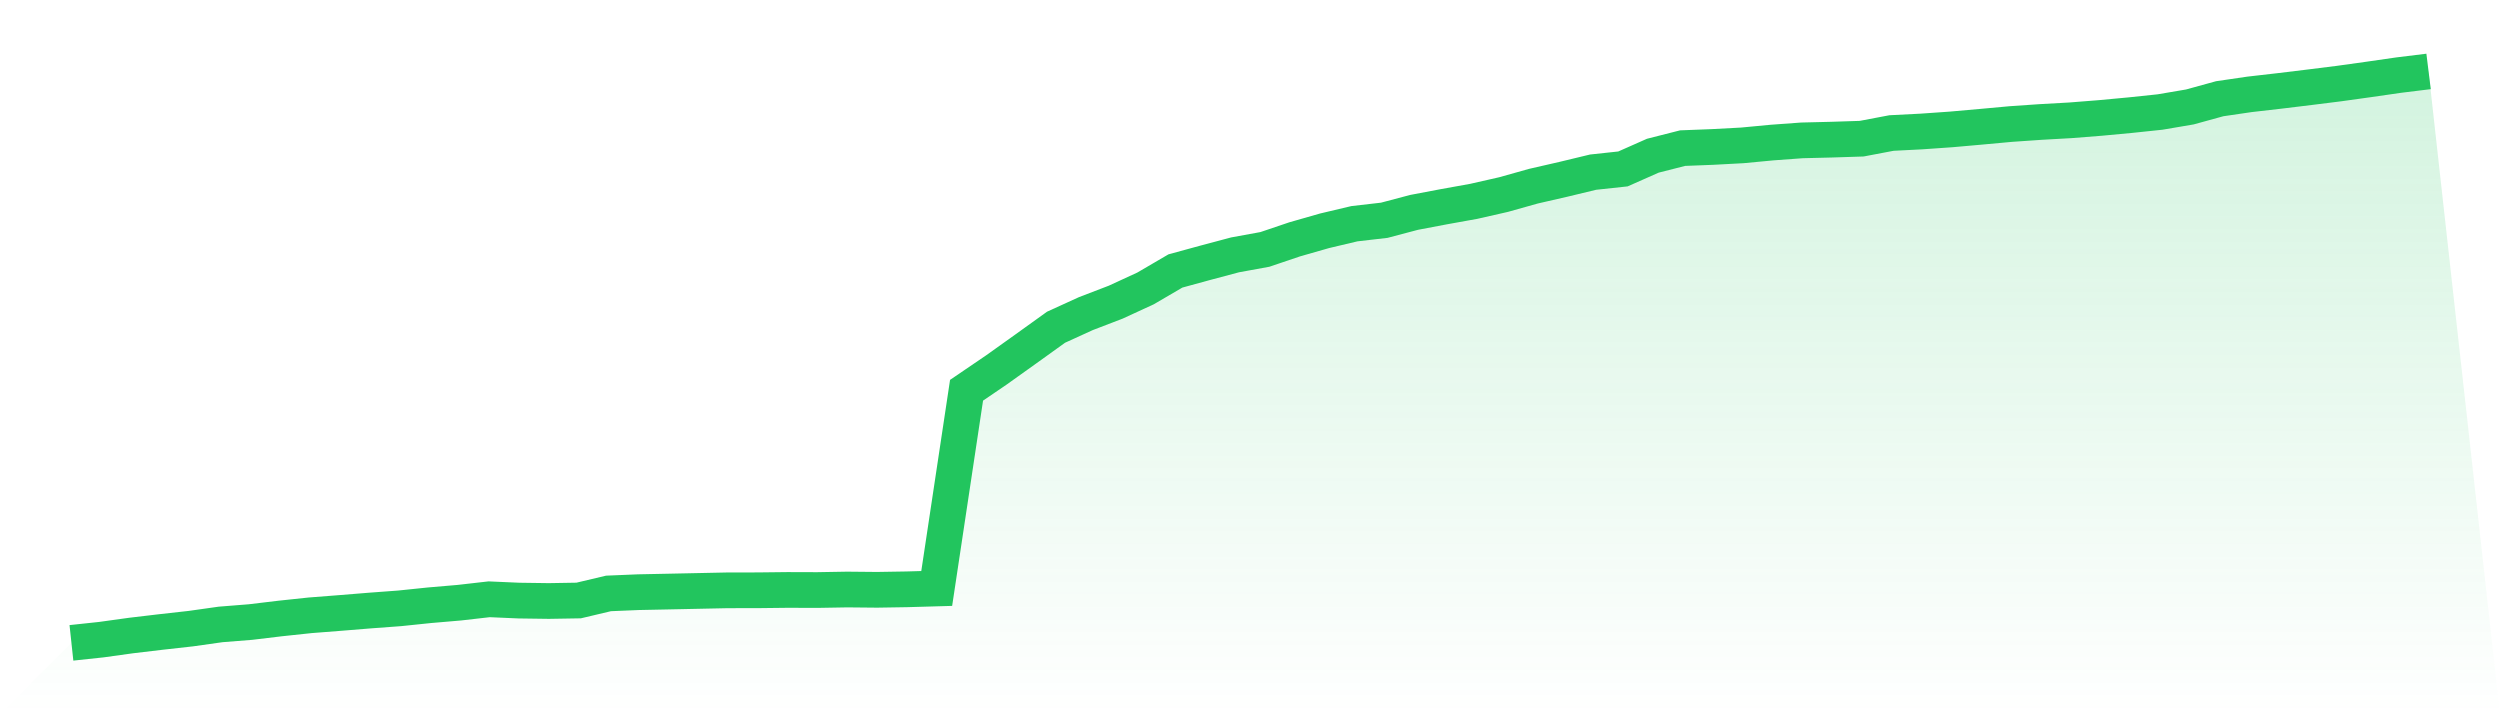
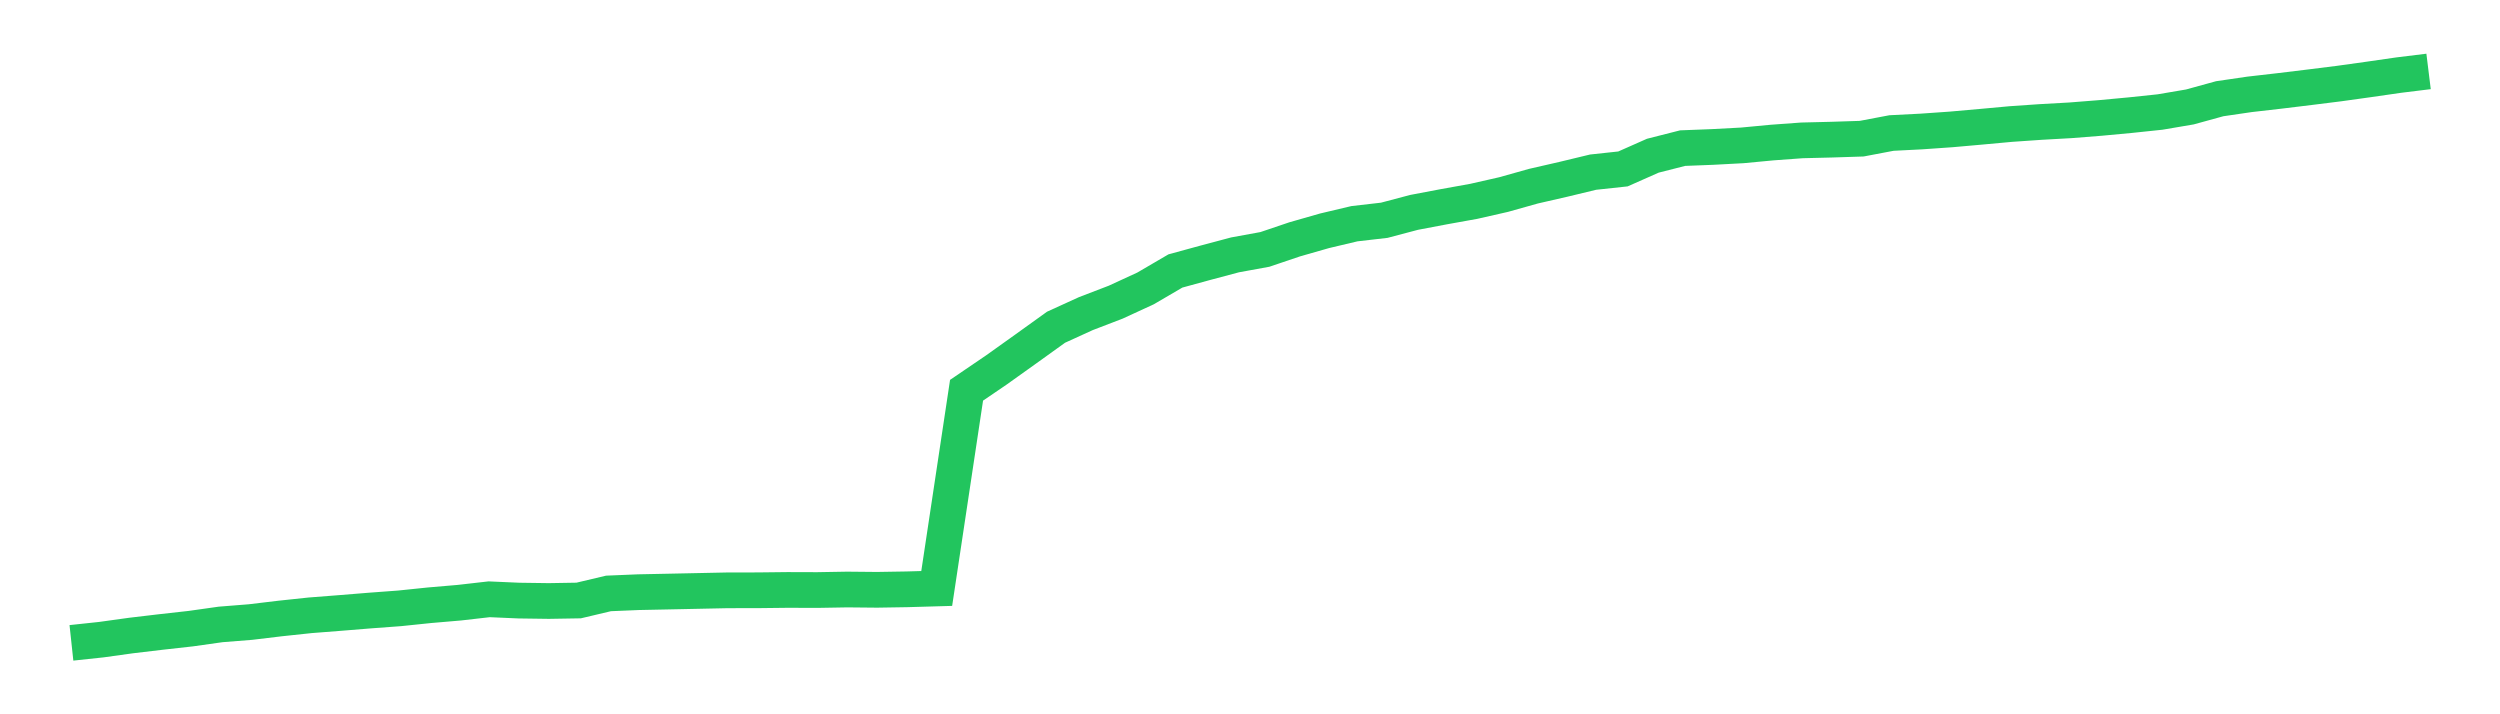
<svg xmlns="http://www.w3.org/2000/svg" viewBox="0 0 140 40">
  <defs>
    <linearGradient id="gradient" x1="0" x2="0" y1="0" y2="1">
      <stop offset="0%" stop-color="#22c55e" stop-opacity="0.2" />
      <stop offset="100%" stop-color="#22c55e" stop-opacity="0" />
    </linearGradient>
  </defs>
-   <path d="M4,36 L4,36 L5.671,35.821 L7.342,35.589 L9.013,35.391 L10.684,35.204 L12.354,34.968 L14.025,34.835 L15.696,34.635 L17.367,34.457 L19.038,34.327 L20.709,34.191 L22.38,34.067 L24.051,33.894 L25.722,33.751 L27.392,33.56 L29.063,33.633 L30.734,33.656 L32.405,33.628 L34.076,33.232 L35.747,33.162 L37.418,33.128 L39.089,33.093 L40.759,33.058 L42.43,33.056 L44.101,33.037 L45.772,33.042 L47.443,33.013 L49.114,33.029 L50.785,33.002 L52.456,32.954 L54.127,21.854 L55.797,20.718 L57.468,19.525 L59.139,18.324 L60.81,17.562 L62.481,16.921 L64.152,16.151 L65.823,15.174 L67.494,14.717 L69.165,14.272 L70.835,13.967 L72.506,13.402 L74.177,12.924 L75.848,12.528 L77.519,12.335 L79.19,11.893 L80.861,11.576 L82.532,11.275 L84.203,10.895 L85.873,10.426 L87.544,10.043 L89.215,9.64 L90.886,9.46 L92.557,8.72 L94.228,8.295 L95.899,8.23 L97.57,8.141 L99.24,7.983 L100.911,7.861 L102.582,7.82 L104.253,7.766 L105.924,7.449 L107.595,7.364 L109.266,7.247 L110.937,7.099 L112.608,6.946 L114.278,6.831 L115.949,6.737 L117.62,6.605 L119.291,6.449 L120.962,6.273 L122.633,5.989 L124.304,5.529 L125.975,5.284 L127.646,5.092 L129.316,4.889 L130.987,4.68 L132.658,4.447 L134.329,4.206 L136,4 L140,40 L0,40 z" fill="url(#gradient)" />
  <path d="M4,36 L4,36 L5.671,35.821 L7.342,35.589 L9.013,35.391 L10.684,35.204 L12.354,34.968 L14.025,34.835 L15.696,34.635 L17.367,34.457 L19.038,34.327 L20.709,34.191 L22.38,34.067 L24.051,33.894 L25.722,33.751 L27.392,33.56 L29.063,33.633 L30.734,33.656 L32.405,33.628 L34.076,33.232 L35.747,33.162 L37.418,33.128 L39.089,33.093 L40.759,33.058 L42.43,33.056 L44.101,33.037 L45.772,33.042 L47.443,33.013 L49.114,33.029 L50.785,33.002 L52.456,32.954 L54.127,21.854 L55.797,20.718 L57.468,19.525 L59.139,18.324 L60.81,17.562 L62.481,16.921 L64.152,16.151 L65.823,15.174 L67.494,14.717 L69.165,14.272 L70.835,13.967 L72.506,13.402 L74.177,12.924 L75.848,12.528 L77.519,12.335 L79.19,11.893 L80.861,11.576 L82.532,11.275 L84.203,10.895 L85.873,10.426 L87.544,10.043 L89.215,9.64 L90.886,9.46 L92.557,8.72 L94.228,8.295 L95.899,8.23 L97.57,8.141 L99.24,7.983 L100.911,7.861 L102.582,7.82 L104.253,7.766 L105.924,7.449 L107.595,7.364 L109.266,7.247 L110.937,7.099 L112.608,6.946 L114.278,6.831 L115.949,6.737 L117.62,6.605 L119.291,6.449 L120.962,6.273 L122.633,5.989 L124.304,5.529 L125.975,5.284 L127.646,5.092 L129.316,4.889 L130.987,4.68 L132.658,4.447 L134.329,4.206 L136,4" fill="none" stroke="#22c55e" stroke-width="2" />
</svg>